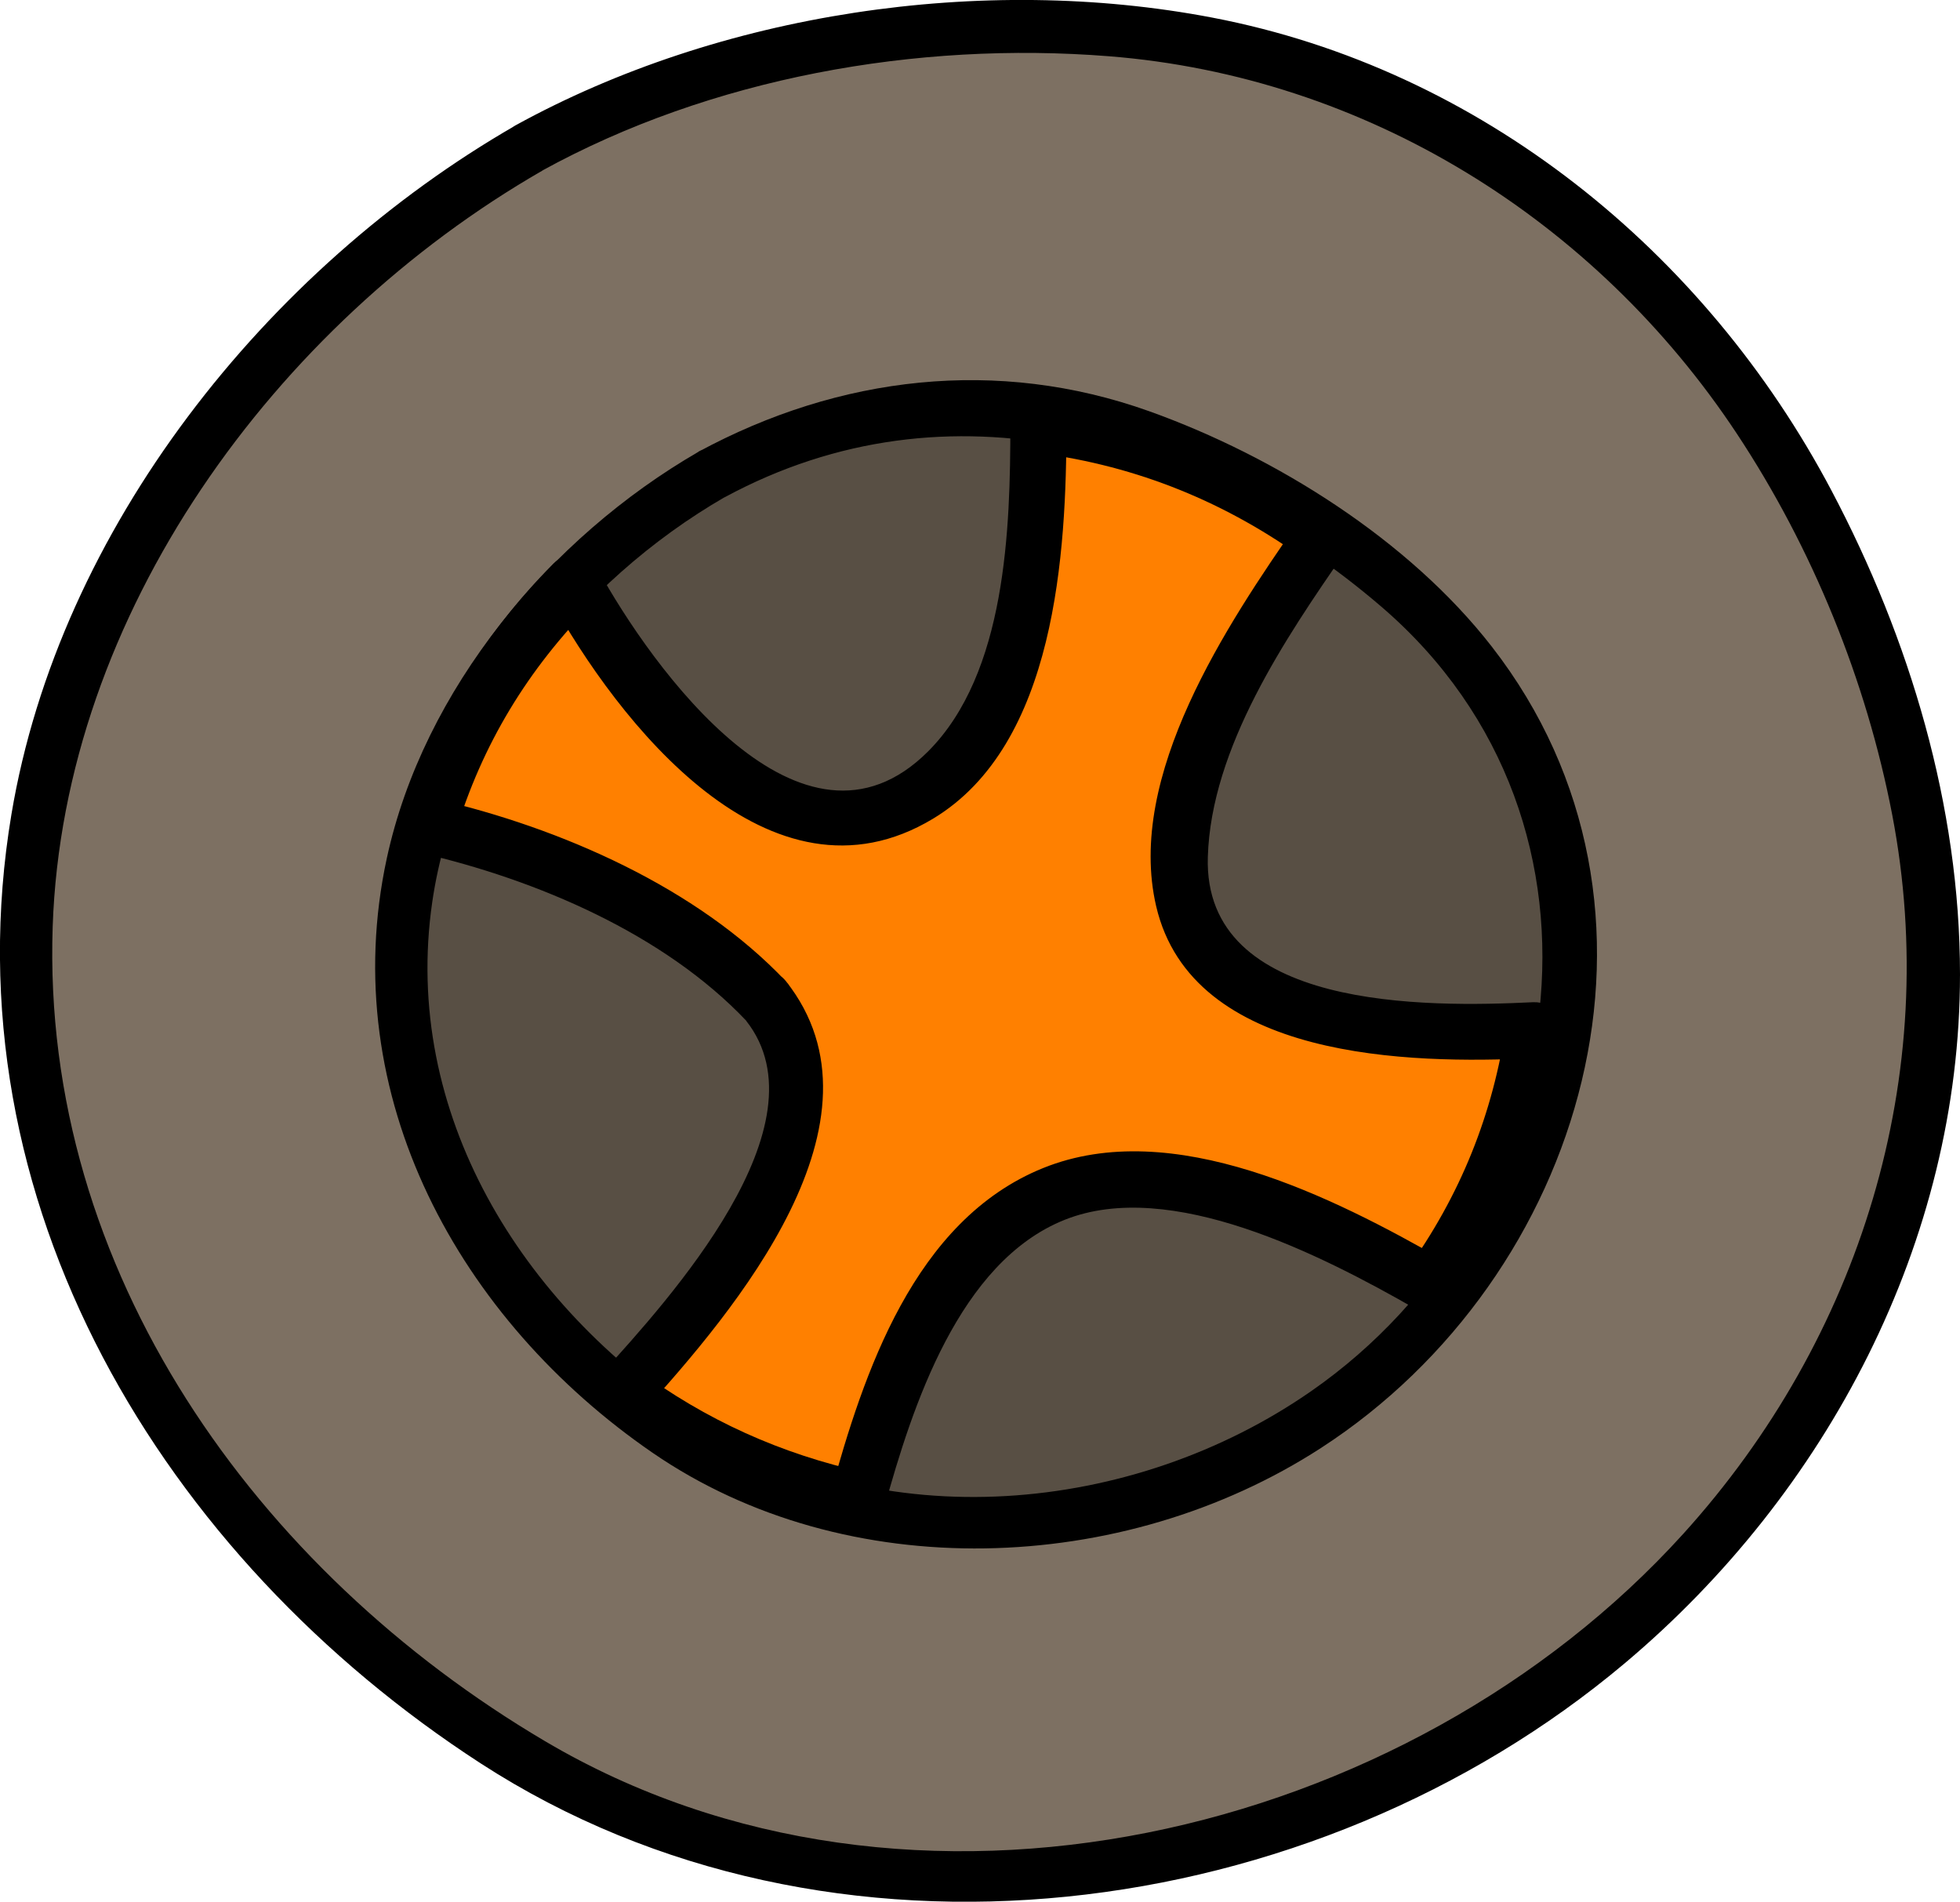
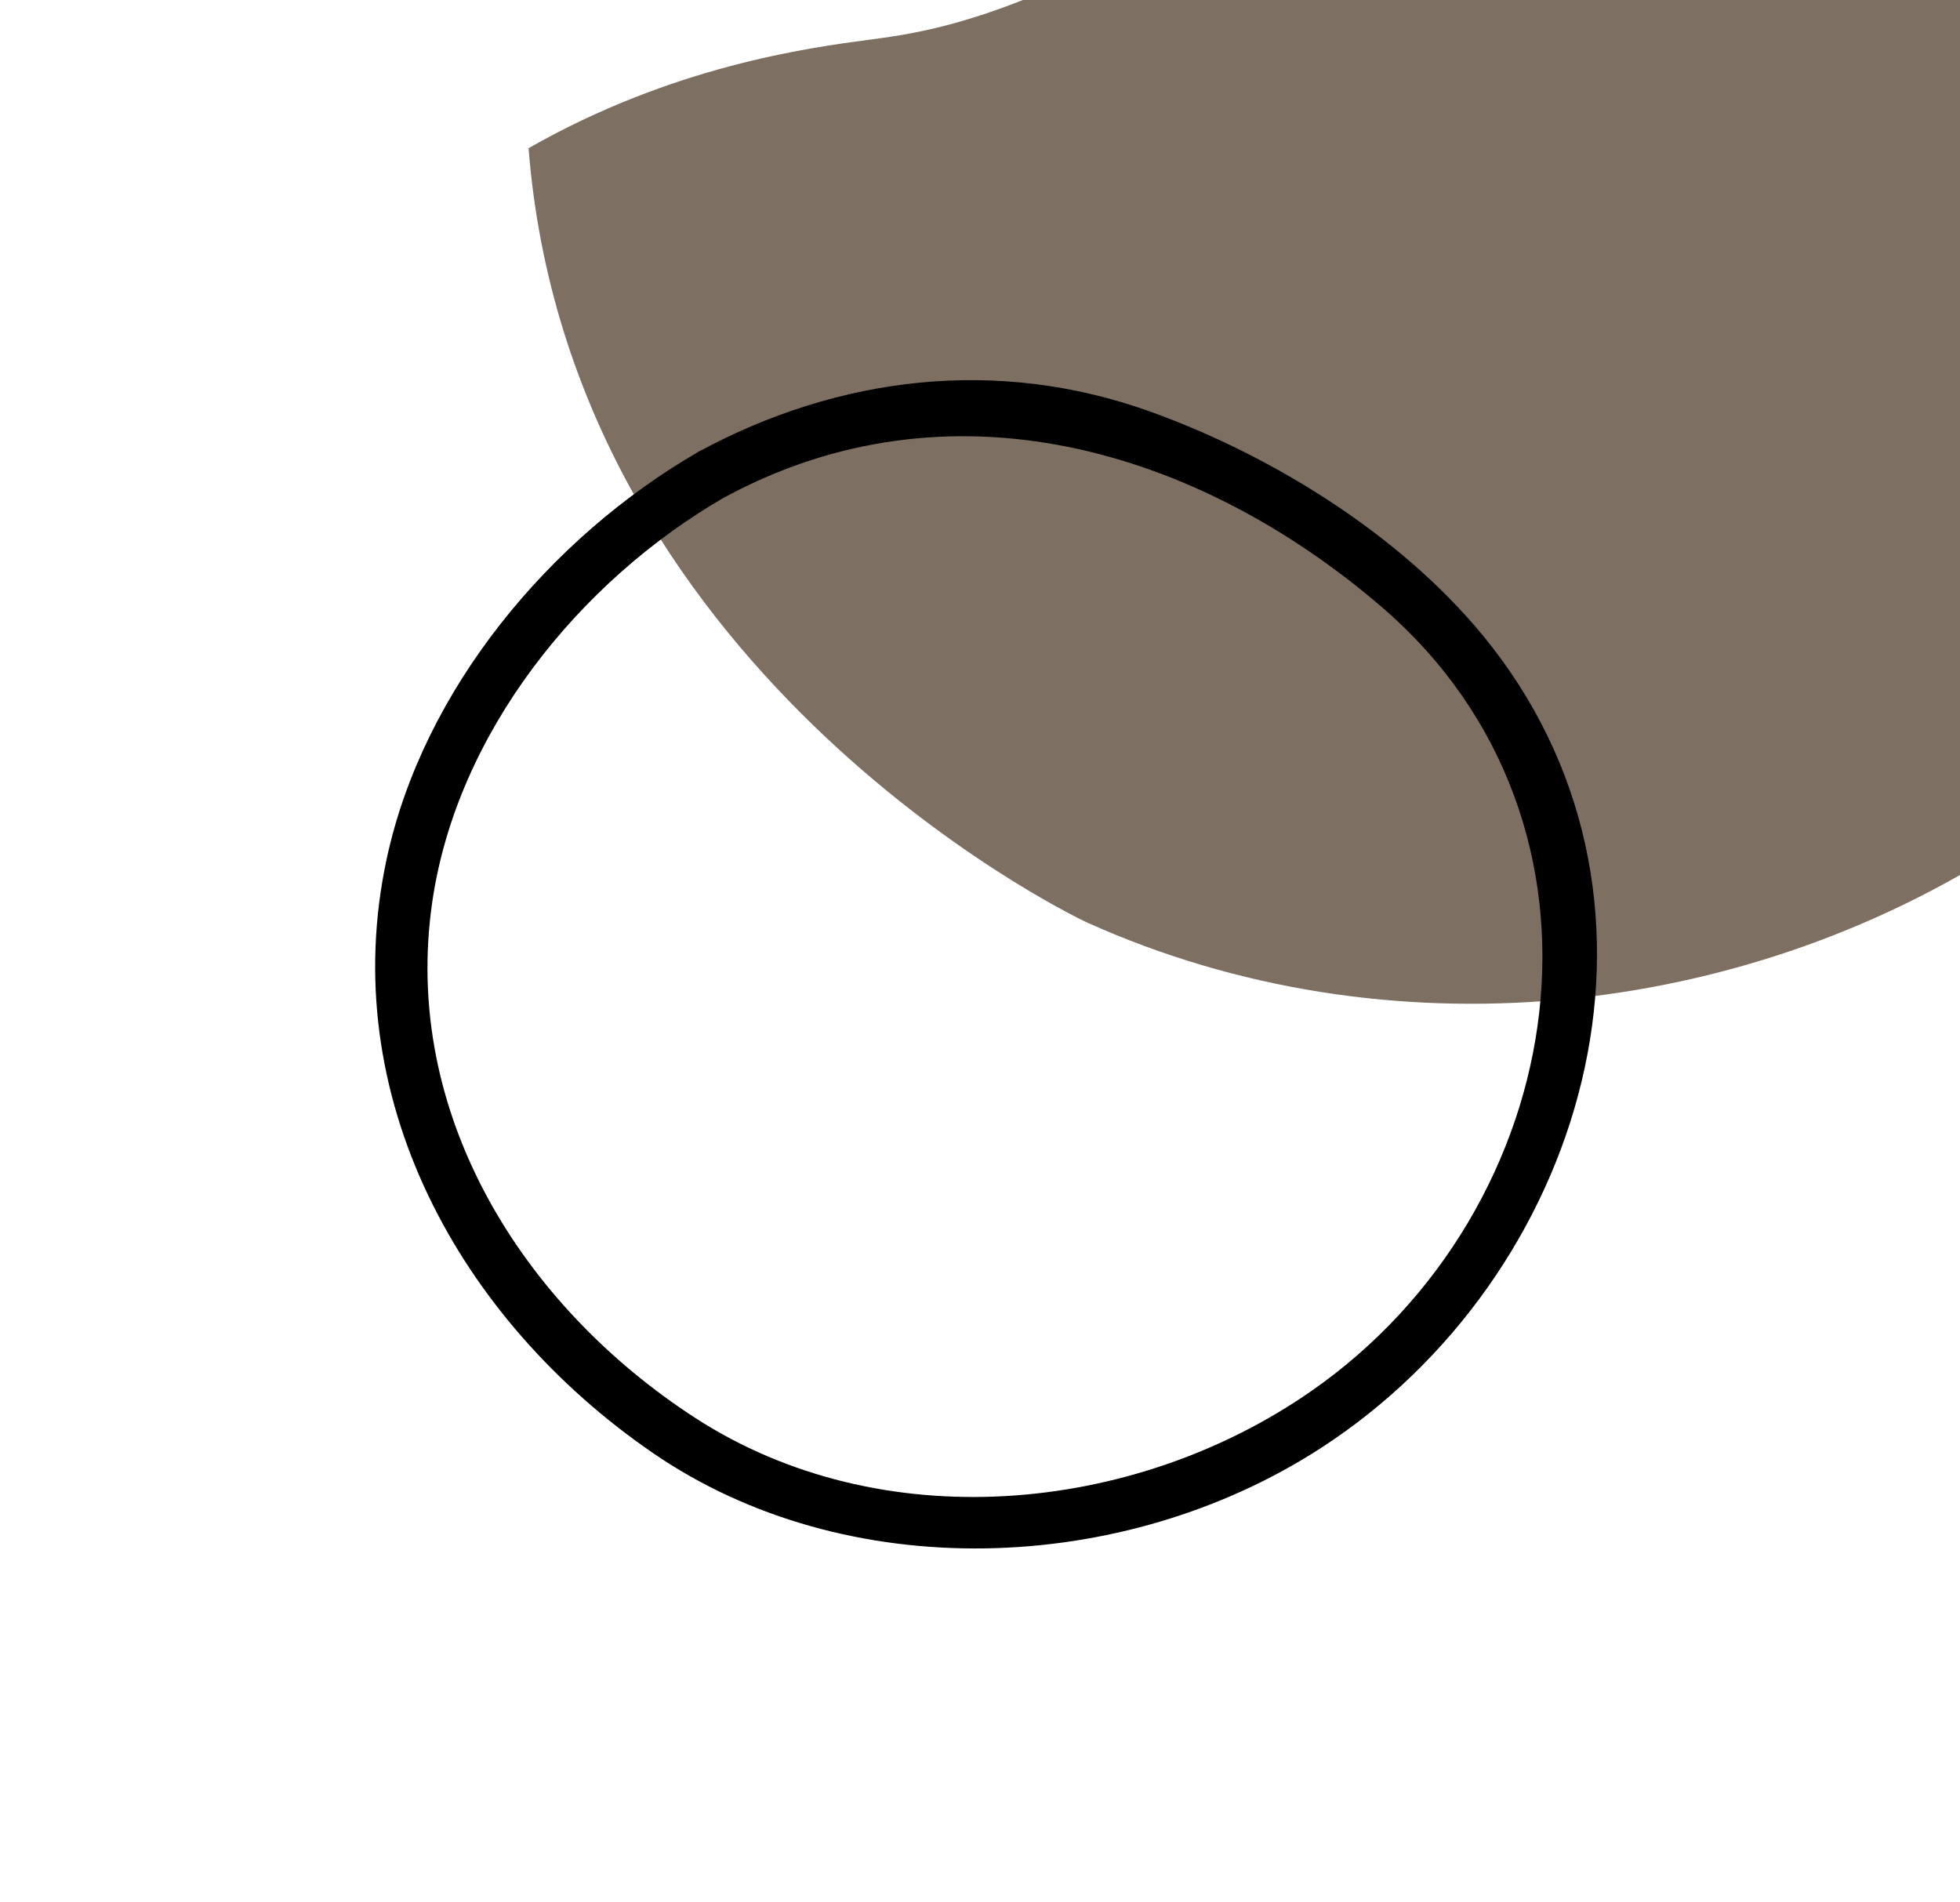
<svg xmlns="http://www.w3.org/2000/svg" id="Layer_2" data-name="Layer 2" viewBox="0 0 149.18 144.74">
  <defs>
    <style> .cls-1, .cls-2, .cls-3, .cls-4 { stroke-width: 0px; } .cls-2 { fill: #584f44; } .cls-3 { fill: #7d7062; } .cls-4 { fill: #ff8000; } </style>
  </defs>
  <g id="Layer_1-2" data-name="Layer 1">
    <g>
      <g>
-         <path class="cls-3" d="m40.23,11.28C37.4,12.9-1.12,35.82,2.18,77.62c3.1,39.37,40.33,57.95,42.59,58.97,22.66,10.17,49.59,7.4,70.07-5.91,13.32-8.66,24.14-21.73,29.29-37.3,7.52-22.74-.9-42.55-3.33-48.39-2.14-5.14-9.58-22.28-27.87-33.51C93.3-.57,73.91,2,66.19,3.02c-4.62.61-15,2-25.96,8.26Z" />
-         <path class="cls-1" d="m39.22,9.56C20.28,20.46,4.51,40.23.87,61.98c-4.93,29.47,11.54,56.56,35.71,72.23,26.61,17.24,63.35,12.36,87.1-7.63,15.38-12.94,25.51-32.12,25.5-52.42,0-12.8-3.82-25.54-9.78-36.82C129.78,19.13,112.7,5.25,92.27,1.34c-17.51-3.35-37.46-.37-53.05,8.21-2.26,1.24-.24,4.7,2.02,3.45,12.85-7.07,28.52-9.88,43.15-8.72,19.55,1.54,37.04,12.46,47.8,28.72,5.75,8.69,9.86,18.78,11.83,29.01,3.81,19.83-2.43,39.86-15.91,54.74-21,23.18-58.87,32.2-86.65,15.76C19.55,119.57,3.12,96.73,4.01,70.52c.81-23.8,16.94-45.83,37.23-57.51,2.23-1.28.22-4.74-2.02-3.45Z" />
+         <path class="cls-3" d="m40.23,11.28c3.1,39.37,40.33,57.95,42.59,58.97,22.66,10.17,49.59,7.4,70.07-5.91,13.32-8.66,24.14-21.73,29.29-37.3,7.52-22.74-.9-42.55-3.33-48.39-2.14-5.14-9.58-22.28-27.87-33.51C93.3-.57,73.91,2,66.19,3.02c-4.62.61-15,2-25.96,8.26Z" />
      </g>
      <g>
-         <path class="cls-2" d="m54.17,36.12c-1.74.99-25.42,15.06-23.54,40.47,1.78,23.94,24.54,35.12,25.92,35.73,13.85,6.11,30.37,4.34,42.97-3.83,8.19-5.31,14.86-13.3,18.07-22.79,3.21-9.49,2.75-20.46-1.89-29.42-4.92-9.49-12.17-14.15-17.91-17.65-4.96-3.02-14.78-8.82-27.69-7.63-1.99.18-8.66.96-15.94,5.11Z" />
        <path class="cls-1" d="m53.16,34.39c-11.31,6.53-20.94,18.07-23.72,30.94-3.91,18.1,5.53,35.14,20.24,45.25s35.78,9.4,50.86-.37c20.11-13.03,28.48-41.1,13-61-6.31-8.11-16.43-14.46-26.07-17.91-11.56-4.13-23.6-2.7-34.3,3.08-2.27,1.22-.25,4.68,2.02,3.45,17.05-9.21,35.83-3.76,49.93,8.33,19.31,16.56,14.56,45.9-5.32,59.72-13.56,9.43-32.77,11.19-46.9,2.03-13.15-8.53-22.34-23.16-20-39.26,1.87-12.86,11.17-24.42,22.29-30.83,2.23-1.29.22-4.74-2.02-3.45Z" />
      </g>
      <g>
-         <path class="cls-4" d="m58.29,76.18c7.35,8.26-5.66,24.04-10.96,29.83,5.13,3.95,11.23,6.78,17.93,8.12,1.57-5.83,6.16-19.74,14.92-23.29,8.9-3.6,23.19,3.78,28.65,6.95,4.18-5.57,6.95-12.18,7.84-19.39-1.88.11-4.38.17-7.12.05-7.29-.34-16.16-2.07-18.91-8.13-3.84-8.45,5.99-23.82,9.92-29.44-6.06-4.6-13.44-7.64-21.55-8.53.04,7.76-1.02,27.35-12.69,29.49-.94.17-1.87.23-2.77.19-9.48-.44-16.83-11.91-19.92-17.64-5.19,5.05-9.08,11.36-11.06,18.47,6.77,1.46,19.97,6.88,25.72,13.33Z" />
-         <path class="cls-1" d="m56.79,77.69c6.25,7.92-5.91,21.25-10.96,26.82-1,1.1-.7,2.51.43,3.35,5.56,4.11,11.69,6.85,18.44,8.33,1.12.25,2.3-.33,2.62-1.49,2.11-7.64,5.67-18.65,13.72-21.86s19.52,2.67,26.72,6.79c1.07.61,2.24.18,2.92-.76,4.32-5.99,7-12.58,8.06-19.89.19-1.28-.53-2.77-2.05-2.7-8.07.39-25.11.63-24.76-11.05.25-8.32,5.9-16.65,10.49-23.27.7-1.01.11-2.28-.76-2.92-6.79-4.95-14.32-7.75-22.63-8.82-1.14-.15-2.13,1.1-2.13,2.13,0,7.88-.31,18.88-6.26,24.84-9.6,9.6-21.04-6.4-25.15-13.88-.66-1.2-2.4-1.39-3.35-.43-5.47,5.51-9.38,11.97-11.6,19.42-.32,1.07.38,2.37,1.49,2.62,8.79,2.03,18.5,6.15,24.78,12.78,1.89,2,4.9-1.02,3.01-3.01-6.76-7.15-17.18-11.69-26.66-13.88l1.49,2.62c2.03-6.77,5.54-12.52,10.51-17.53l-3.35-.43c5.22,9.49,16.78,24.33,29.21,16.84,9.36-5.64,10.15-20.27,10.15-29.96l-2.13,2.13c7.54.98,14.35,3.77,20.48,8.24l-.76-2.92c-5.35,7.71-13.08,19.23-10.76,29.18,2.74,11.71,19.31,12.01,28.71,11.56l-2.05-2.7c-1.01,6.96-3.51,13.17-7.63,18.88l2.92-.76c-8.46-4.84-20.69-11.04-30.55-7.06s-13.68,15.7-16.16,24.67l2.62-1.49c-6.42-1.41-12.14-3.99-17.42-7.9l.43,3.35c7.07-7.8,19.32-22.25,10.96-32.84-1.7-2.15-4.7.88-3.01,3.01Z" />
-       </g>
+         </g>
    </g>
  </g>
</svg>